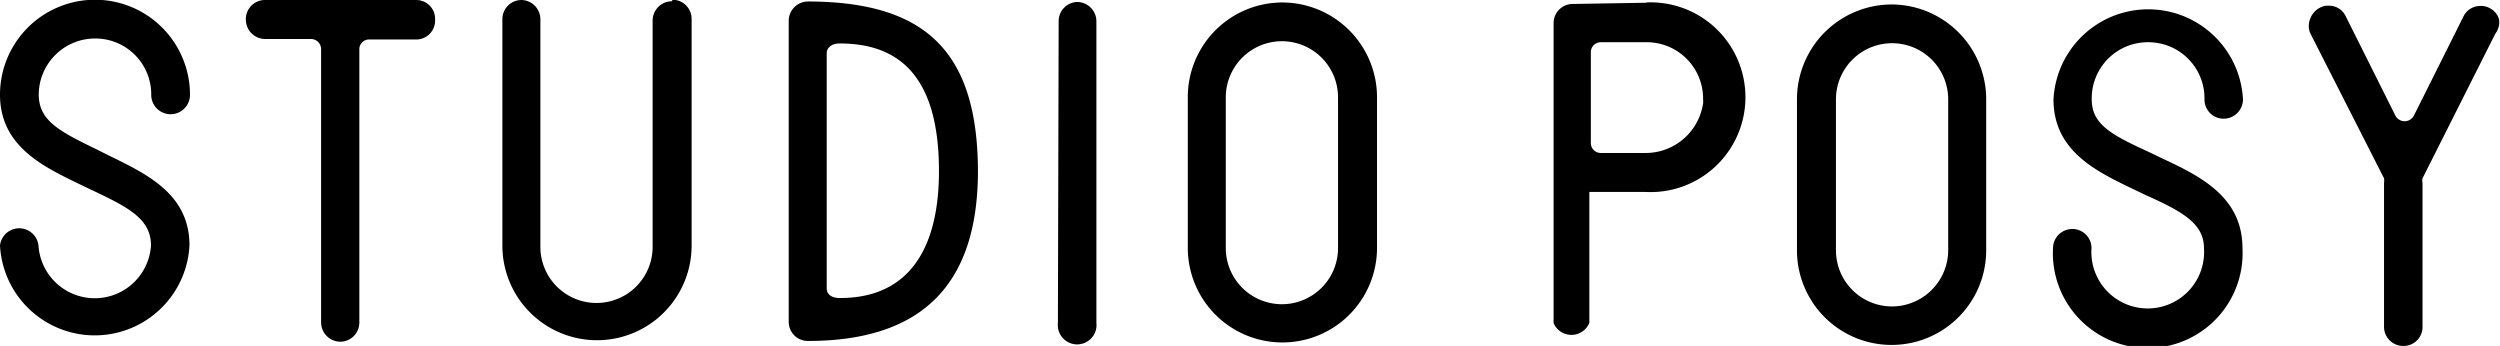
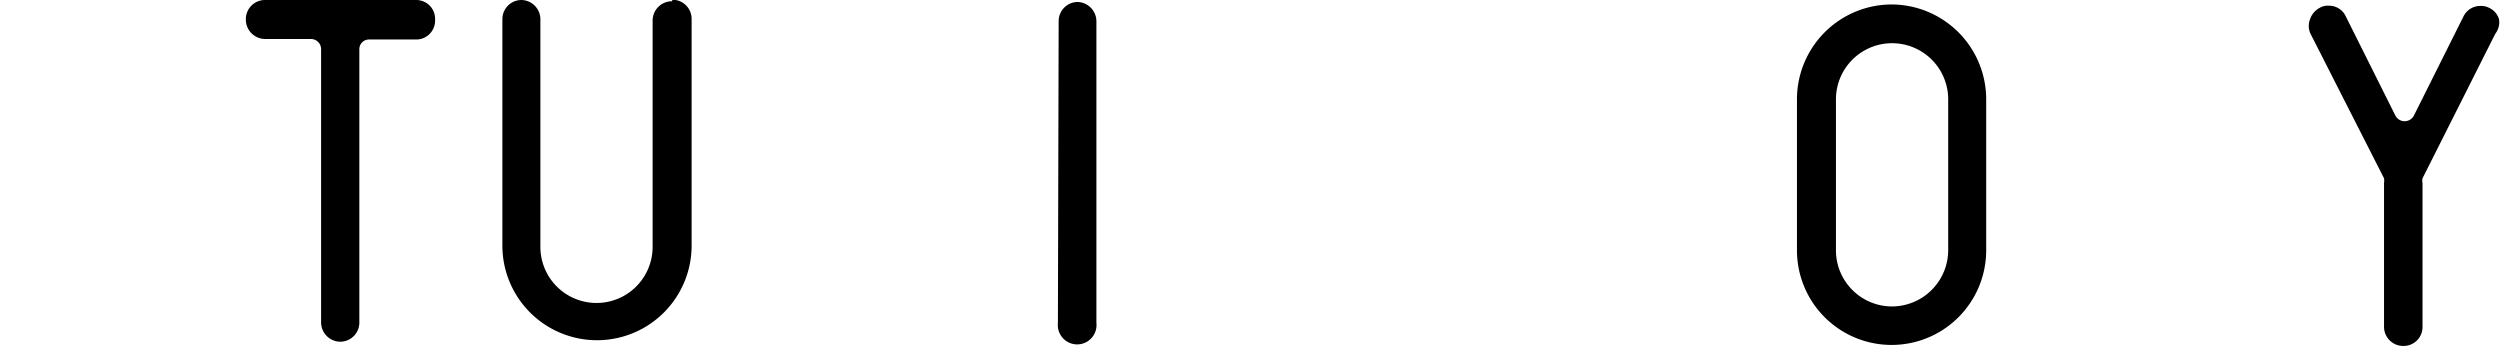
<svg xmlns="http://www.w3.org/2000/svg" id="レイヤー_1" data-name="レイヤー 1" viewBox="0 0 100.67 13.93">
  <g id="Group_62" data-name="Group 62">
    <g id="Group_61" data-name="Group 61">
-       <path id="Path_80" data-name="Path 80" d="M3.84,1.55A2.25,2.25,0,0,1,6.09,3.82a.78.78,0,1,0,1.56,0A3.82,3.82,0,0,0,0,3.81C0,5.87,1.7,6.69,3.19,7.41l.5.24c1.53.72,2.39,1.18,2.39,2.24a2.27,2.27,0,0,1-4.53,0A.78.78,0,0,0,0,9.88a3.82,3.82,0,0,0,7.63,0C7.63,7.8,5.89,7,4.36,6.25L3.86,6c-1.51-.73-2.3-1.16-2.3-2.2A2.27,2.27,0,0,1,3.83,1.55Z" />
      <path id="Path_81" data-name="Path 81" d="M43.4.08a.77.77,0,0,0-.77.78L42.6,13a.78.78,0,1,0,1.55,0h0l0-12.15A.78.78,0,0,0,43.4.08Z" />
      <path id="Path_82" data-name="Path 82" d="M16.75,0H10.68A.77.77,0,0,0,9.9.79a.78.78,0,0,0,.77.78h1.85a.41.41,0,0,1,.41.41l0,11a.78.78,0,0,0,.77.78h0a.77.77,0,0,0,.77-.77l0-11a.39.39,0,0,1,.39-.4h1.87A.76.76,0,0,0,17.52.8h0A.76.76,0,0,0,16.75,0Z" />
      <path id="Path_83" data-name="Path 83" d="M27.06.05a.78.78,0,0,0-.78.77l0,9.12a2.26,2.26,0,1,1-4.52,0l0-9.12A.78.78,0,0,0,21,0a.77.77,0,0,0-.77.77h0l0,9.12a3.81,3.81,0,0,0,7.62,0l0-9.12a.77.77,0,0,0-.77-.78Z" />
-       <path id="Path_84" data-name="Path 84" d="M32.54.06a.78.78,0,0,0-.78.78l0,12.11a.77.77,0,0,0,.77.78c5,0,6.84-2.69,6.85-6.82C39.37,2.1,37.3.07,32.54.06ZM33.8,12c-.27,0-.51-.12-.51-.39l0-9.46c0-.27.25-.4.52-.4,2.3,0,4,1.21,4,5.14,0,3.08-1.18,5.12-4,5.11Z" />
-       <path id="Path_85" data-name="Path 85" d="M51.65.1a3.81,3.81,0,0,0-3.82,3.81l0,6.07a3.81,3.81,0,1,0,7.62,0l0-6.08A3.82,3.82,0,0,0,51.65.1Zm0,12.15A2.26,2.26,0,0,1,49.36,10l0-6.08a2.26,2.26,0,1,1,4.52,0V10a2.26,2.26,0,0,1-2.27,2.25Z" />
-       <path id="Path_86" data-name="Path 86" d="M66.32.11l-3,.05a.77.77,0,0,0-.76.77l0,12.08A.78.78,0,0,0,64,13V7.73h2.27a3.82,3.82,0,1,0,0-7.63Zm2.26,4.05a2.34,2.34,0,0,1-2.36,2H64.46a.4.4,0,0,1-.4-.4h0V2.1a.4.4,0,0,1,.4-.4h0l1.87,0A2.27,2.27,0,0,1,68.58,4a1.34,1.34,0,0,1,0,.2Z" />
      <path id="Path_87" data-name="Path 87" d="M76.18.18A3.82,3.82,0,0,0,72.36,4v6.08a3.81,3.81,0,0,0,7.62,0V4A3.82,3.82,0,0,0,76.18.18Zm0,12.16a2.26,2.26,0,0,1-2.25-2.27V4a2.26,2.26,0,1,1,4.52,0v6.08a2.27,2.27,0,0,1-2.27,2.26Z" />
      <path id="Path_88" data-name="Path 88" d="M100.63.77a.73.73,0,0,0-.39-.45.69.69,0,0,0-.35-.08.75.75,0,0,0-.69.42l-2,4a.42.42,0,0,1-.74,0l-2-4a.74.74,0,0,0-.69-.43.62.62,0,0,0-.35.08.8.8,0,0,0-.39.44.75.75,0,0,0,0,.59L96,7.18a.53.53,0,0,1,0,.18l0,5.8a.77.77,0,0,0,.78.77.76.76,0,0,0,.77-.77l0-5.79a.41.41,0,0,1,0-.19l2.93-5.82A.76.76,0,0,0,100.63.77Z" />
-       <path id="Path_89" data-name="Path 89" d="M86.51,1.7A2.26,2.26,0,0,1,88.77,4a.77.77,0,0,0,.77.78A.78.78,0,0,0,90.32,4a3.82,3.82,0,0,0-7.63,0c0,2.06,1.68,2.88,3.18,3.6l.5.24C87.89,8.52,88.75,9,88.75,10a2.27,2.27,0,1,1-4.53,0,.77.77,0,0,0-.77-.78.78.78,0,0,0-.78.78,3.82,3.82,0,1,0,7.63,0c0-2.1-1.74-2.92-3.27-3.64l-.5-.24C85,5.42,84.23,5,84.23,4A2.26,2.26,0,0,1,86.51,1.7Z" />
    </g>
  </g>
</svg>